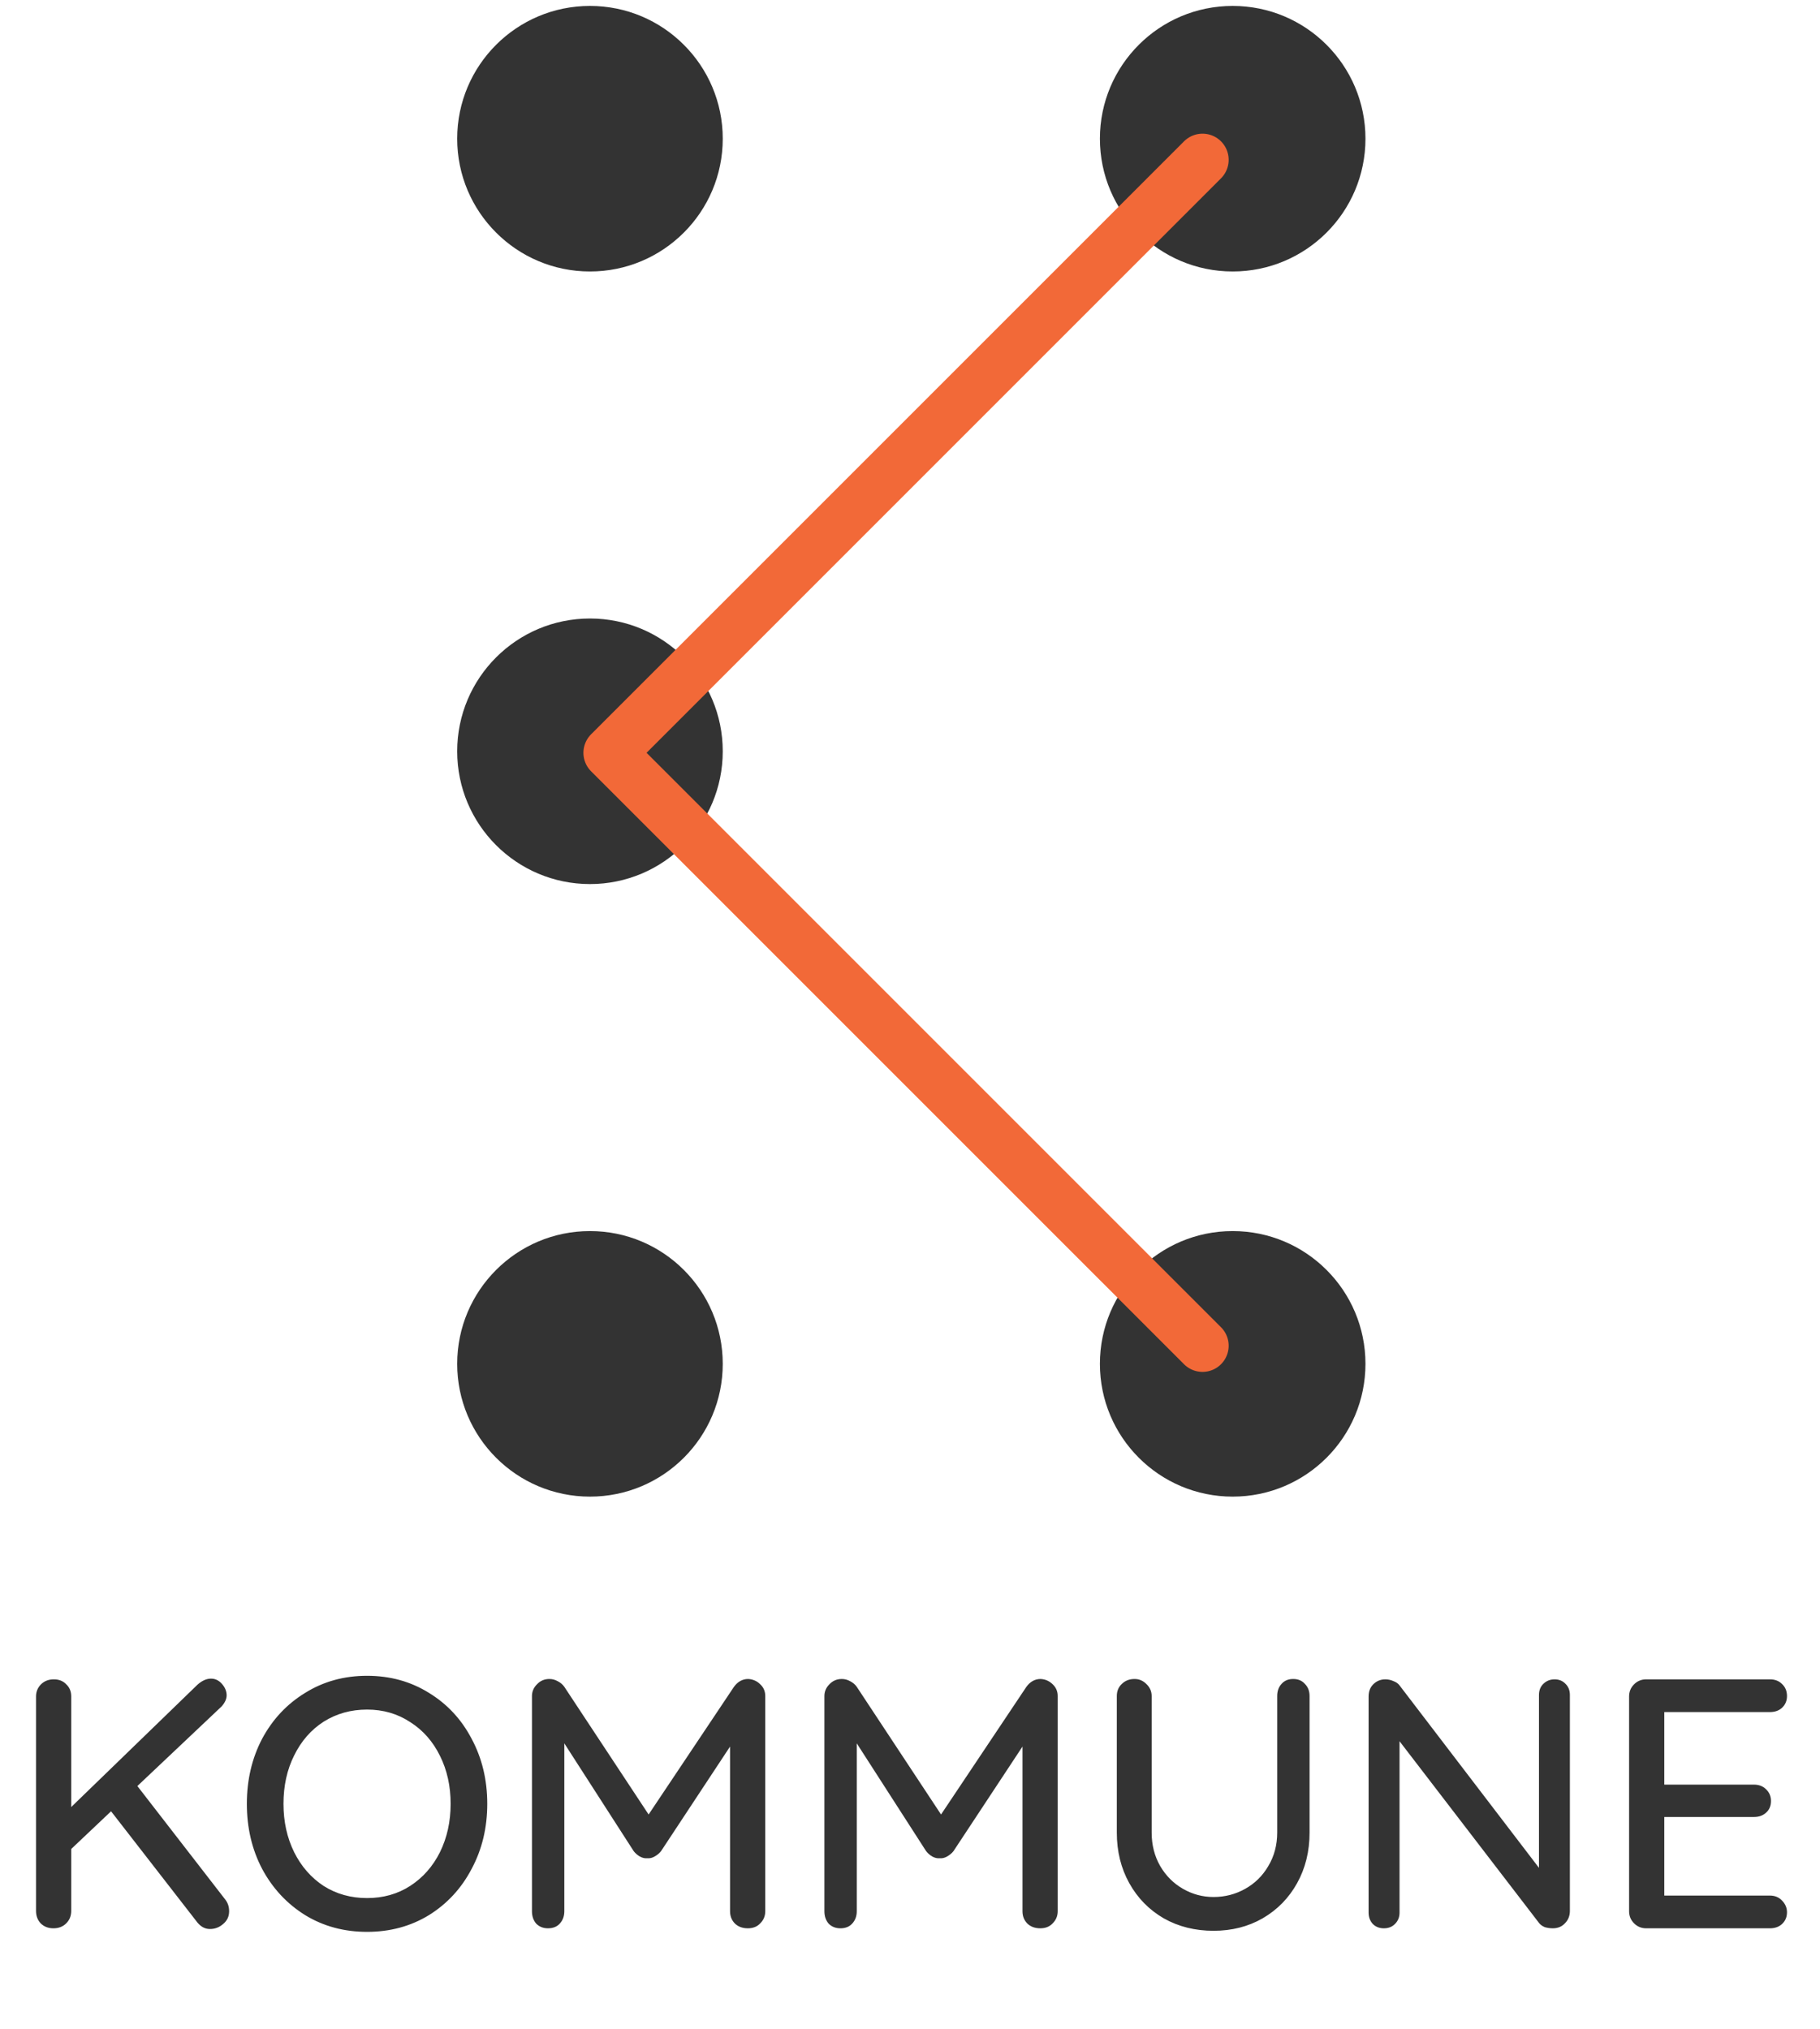
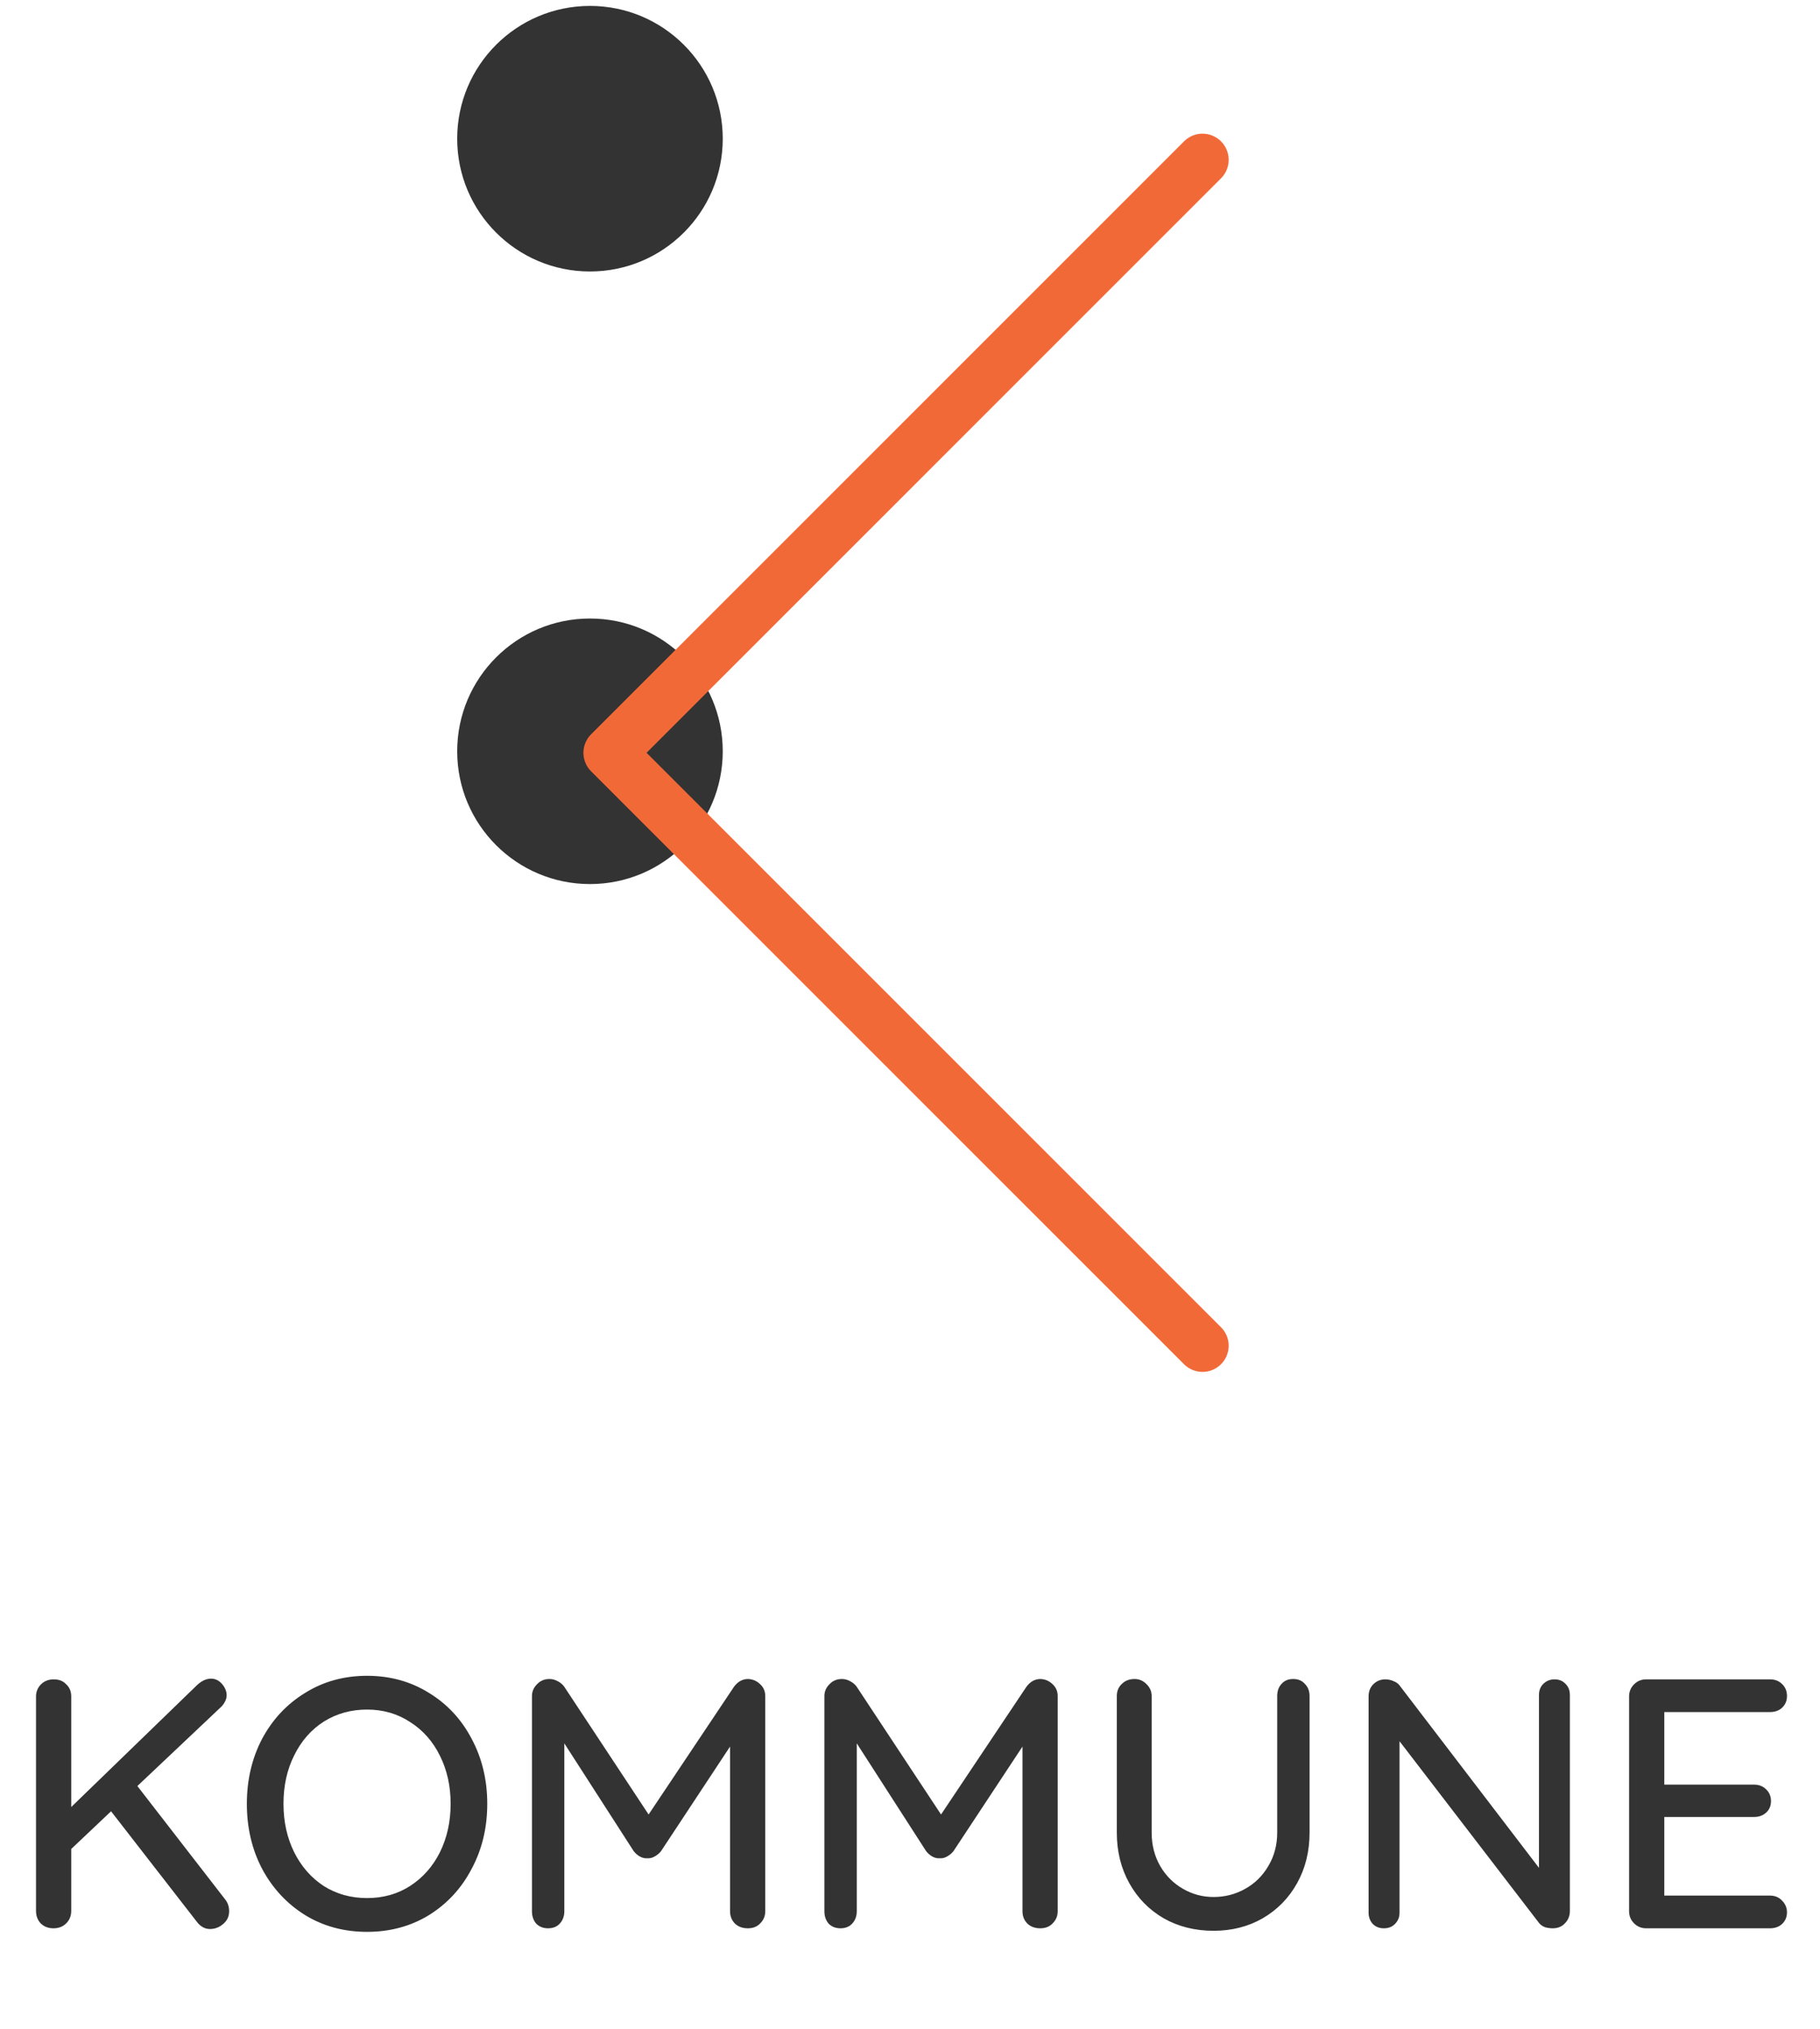
<svg xmlns="http://www.w3.org/2000/svg" width="87" height="97" viewBox="0 0 87 97" fill="none">
-   <circle cx="58.925" cy="6.63" r="6.347" fill="#333333" />
  <circle cx="28.202" cy="6.63" r="6.347" fill="#333333" />
  <circle cx="28.202" cy="35.912" r="6.347" fill="#333333" />
-   <circle cx="28.202" cy="65.193" r="6.347" fill="#333333" />
-   <circle cx="58.925" cy="65.193" r="6.347" fill="#333333" />
  <path d="M57.483 7.64L29.139 35.984L57.483 64.327" stroke="#F26938" stroke-width="2.5" stroke-linecap="round" stroke-linejoin="round" />
  <path d="M10.766 90.797C10.891 90.956 10.953 91.143 10.953 91.358C10.953 91.608 10.857 91.812 10.664 91.97C10.483 92.129 10.273 92.208 10.035 92.208C9.809 92.208 9.61 92.106 9.44 91.902L5.309 86.581L3.405 88.383V91.341C3.405 91.579 3.326 91.778 3.167 91.936C3.009 92.095 2.805 92.174 2.555 92.174C2.306 92.174 2.102 92.095 1.943 91.936C1.796 91.778 1.722 91.579 1.722 91.341V81.09C1.722 80.864 1.802 80.671 1.96 80.512C2.119 80.354 2.323 80.274 2.572 80.274C2.822 80.274 3.02 80.354 3.167 80.512C3.326 80.66 3.405 80.852 3.405 81.09V86.377L9.44 80.529C9.656 80.337 9.871 80.24 10.086 80.24C10.29 80.24 10.466 80.325 10.613 80.495C10.761 80.665 10.834 80.847 10.834 81.039C10.834 81.209 10.755 81.385 10.596 81.566L6.567 85.374L10.766 90.797ZM23.292 86.224C23.292 87.369 23.043 88.406 22.544 89.335C22.057 90.265 21.377 91.001 20.504 91.545C19.631 92.078 18.645 92.344 17.546 92.344C16.447 92.344 15.461 92.078 14.588 91.545C13.715 91.001 13.03 90.265 12.531 89.335C12.044 88.406 11.8 87.369 11.8 86.224C11.8 85.08 12.044 84.043 12.531 83.113C13.03 82.184 13.715 81.453 14.588 80.92C15.461 80.376 16.447 80.104 17.546 80.104C18.645 80.104 19.631 80.376 20.504 80.92C21.377 81.453 22.057 82.184 22.544 83.113C23.043 84.043 23.292 85.08 23.292 86.224ZM21.541 86.224C21.541 85.374 21.371 84.609 21.031 83.929C20.691 83.238 20.215 82.7 19.603 82.314C19.002 81.918 18.317 81.719 17.546 81.719C16.775 81.719 16.084 81.912 15.472 82.297C14.871 82.683 14.401 83.221 14.061 83.912C13.721 84.592 13.551 85.363 13.551 86.224C13.551 87.074 13.721 87.845 14.061 88.536C14.401 89.216 14.871 89.755 15.472 90.151C16.084 90.537 16.775 90.729 17.546 90.729C18.317 90.729 19.002 90.537 19.603 90.151C20.215 89.755 20.691 89.216 21.031 88.536C21.371 87.845 21.541 87.074 21.541 86.224ZM35.765 80.257C35.992 80.269 36.185 80.354 36.343 80.512C36.502 80.66 36.581 80.847 36.581 81.073V91.358C36.581 91.585 36.502 91.778 36.343 91.936C36.196 92.095 35.998 92.174 35.748 92.174C35.499 92.174 35.295 92.101 35.136 91.953C34.978 91.795 34.898 91.596 34.898 91.358V83.487L31.6 88.485C31.521 88.587 31.419 88.672 31.294 88.74C31.181 88.808 31.062 88.837 30.937 88.825C30.824 88.837 30.705 88.808 30.58 88.74C30.467 88.672 30.371 88.587 30.291 88.485L26.976 83.334V91.358C26.976 91.596 26.903 91.795 26.755 91.953C26.619 92.101 26.432 92.174 26.194 92.174C25.968 92.174 25.781 92.101 25.633 91.953C25.497 91.795 25.429 91.596 25.429 91.358V81.073C25.429 80.858 25.509 80.671 25.667 80.512C25.826 80.342 26.024 80.257 26.262 80.257C26.398 80.257 26.529 80.291 26.653 80.359C26.789 80.427 26.897 80.518 26.976 80.631L31.005 86.734L35.085 80.631C35.267 80.382 35.493 80.257 35.765 80.257ZM49.744 80.257C49.971 80.269 50.163 80.354 50.322 80.512C50.48 80.66 50.56 80.847 50.56 81.073V91.358C50.56 91.585 50.48 91.778 50.322 91.936C50.175 92.095 49.976 92.174 49.727 92.174C49.477 92.174 49.273 92.101 49.115 91.953C48.956 91.795 48.877 91.596 48.877 91.358V83.487L45.579 88.485C45.499 88.587 45.398 88.672 45.273 88.74C45.16 88.808 45.041 88.837 44.916 88.825C44.803 88.837 44.684 88.808 44.559 88.74C44.446 88.672 44.349 88.587 44.27 88.485L40.955 83.334V91.358C40.955 91.596 40.881 91.795 40.734 91.953C40.598 92.101 40.411 92.174 40.173 92.174C39.946 92.174 39.759 92.101 39.612 91.953C39.476 91.795 39.408 91.596 39.408 91.358V81.073C39.408 80.858 39.487 80.671 39.646 80.512C39.804 80.342 40.003 80.257 40.241 80.257C40.377 80.257 40.507 80.291 40.632 80.359C40.768 80.427 40.876 80.518 40.955 80.631L44.984 86.734L49.064 80.631C49.245 80.382 49.472 80.257 49.744 80.257ZM61.818 80.257C62.056 80.257 62.243 80.337 62.379 80.495C62.527 80.643 62.6 80.835 62.6 81.073V87.601C62.6 88.497 62.402 89.301 62.005 90.015C61.609 90.729 61.059 91.29 60.356 91.698C59.665 92.095 58.883 92.293 58.01 92.293C57.126 92.293 56.333 92.095 55.63 91.698C54.928 91.29 54.378 90.729 53.981 90.015C53.585 89.301 53.386 88.497 53.386 87.601V81.073C53.386 80.835 53.466 80.643 53.624 80.495C53.783 80.337 53.987 80.257 54.236 80.257C54.452 80.257 54.639 80.337 54.797 80.495C54.967 80.654 55.052 80.847 55.052 81.073V87.601C55.052 88.191 55.188 88.723 55.46 89.199C55.732 89.664 56.095 90.027 56.548 90.287C57.002 90.548 57.489 90.678 58.01 90.678C58.554 90.678 59.059 90.548 59.523 90.287C59.988 90.027 60.356 89.664 60.628 89.199C60.912 88.723 61.053 88.191 61.053 87.601V81.073C61.053 80.835 61.121 80.643 61.257 80.495C61.393 80.337 61.58 80.257 61.818 80.257ZM74.314 80.274C74.529 80.274 74.704 80.348 74.841 80.495C74.977 80.631 75.044 80.807 75.044 81.022V91.341C75.044 91.579 74.965 91.778 74.806 91.936C74.659 92.095 74.466 92.174 74.228 92.174C74.104 92.174 73.979 92.157 73.855 92.123C73.741 92.078 73.65 92.016 73.582 91.936L66.901 83.232V91.426C66.901 91.642 66.828 91.823 66.68 91.97C66.544 92.106 66.369 92.174 66.153 92.174C65.938 92.174 65.763 92.106 65.626 91.97C65.49 91.823 65.422 91.642 65.422 91.426V81.09C65.422 80.852 65.496 80.66 65.644 80.512C65.802 80.354 65.995 80.274 66.222 80.274C66.358 80.274 66.488 80.303 66.612 80.359C66.737 80.405 66.834 80.473 66.901 80.563L73.566 89.284V81.022C73.566 80.807 73.633 80.631 73.769 80.495C73.917 80.348 74.098 80.274 74.314 80.274ZM84.606 90.61C84.844 90.61 85.036 90.69 85.184 90.848C85.342 91.007 85.422 91.194 85.422 91.409C85.422 91.636 85.342 91.823 85.184 91.97C85.036 92.106 84.844 92.174 84.606 92.174H78.69C78.463 92.174 78.27 92.095 78.112 91.936C77.953 91.778 77.874 91.585 77.874 91.358V81.09C77.874 80.864 77.953 80.671 78.112 80.512C78.27 80.354 78.463 80.274 78.69 80.274H84.606C84.844 80.274 85.036 80.348 85.184 80.495C85.342 80.643 85.422 80.835 85.422 81.073C85.422 81.3 85.342 81.487 85.184 81.634C85.036 81.77 84.844 81.838 84.606 81.838H79.557V85.306H83.841C84.079 85.306 84.271 85.38 84.419 85.527C84.577 85.675 84.657 85.862 84.657 86.088C84.657 86.326 84.577 86.513 84.419 86.649C84.271 86.785 84.079 86.853 83.841 86.853H79.557V90.61H84.606Z" fill="#333333" />
</svg>